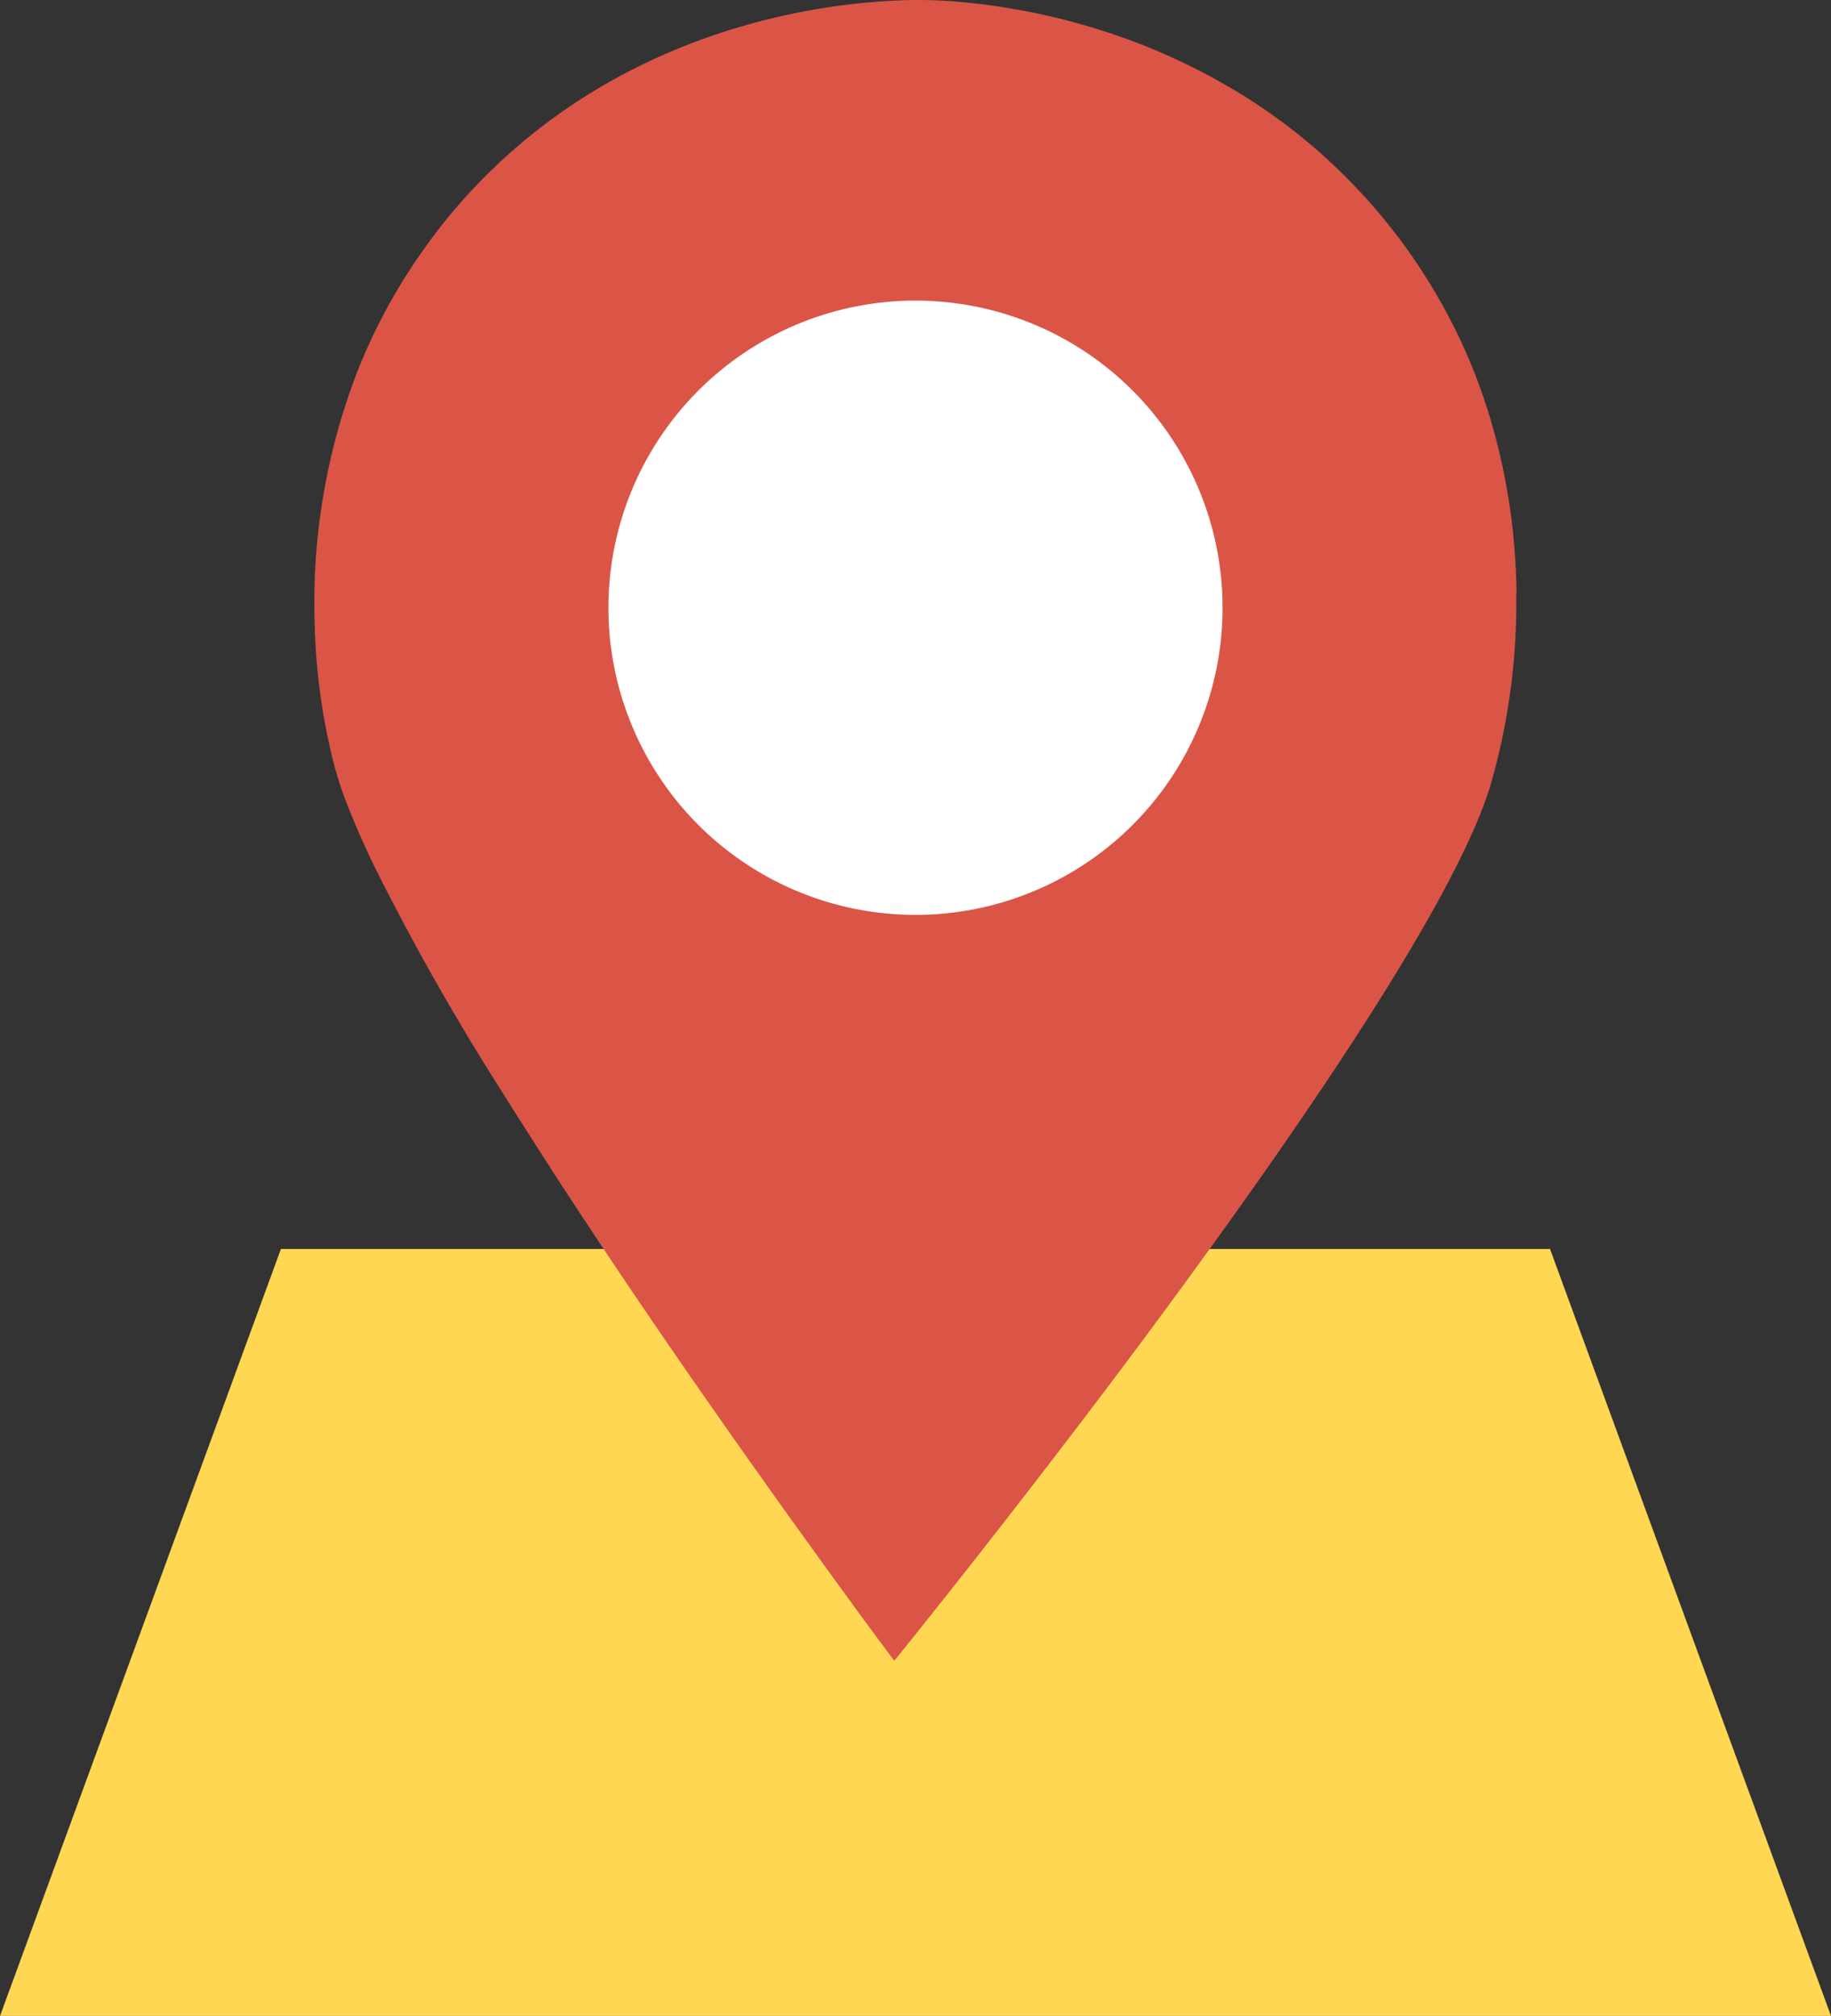
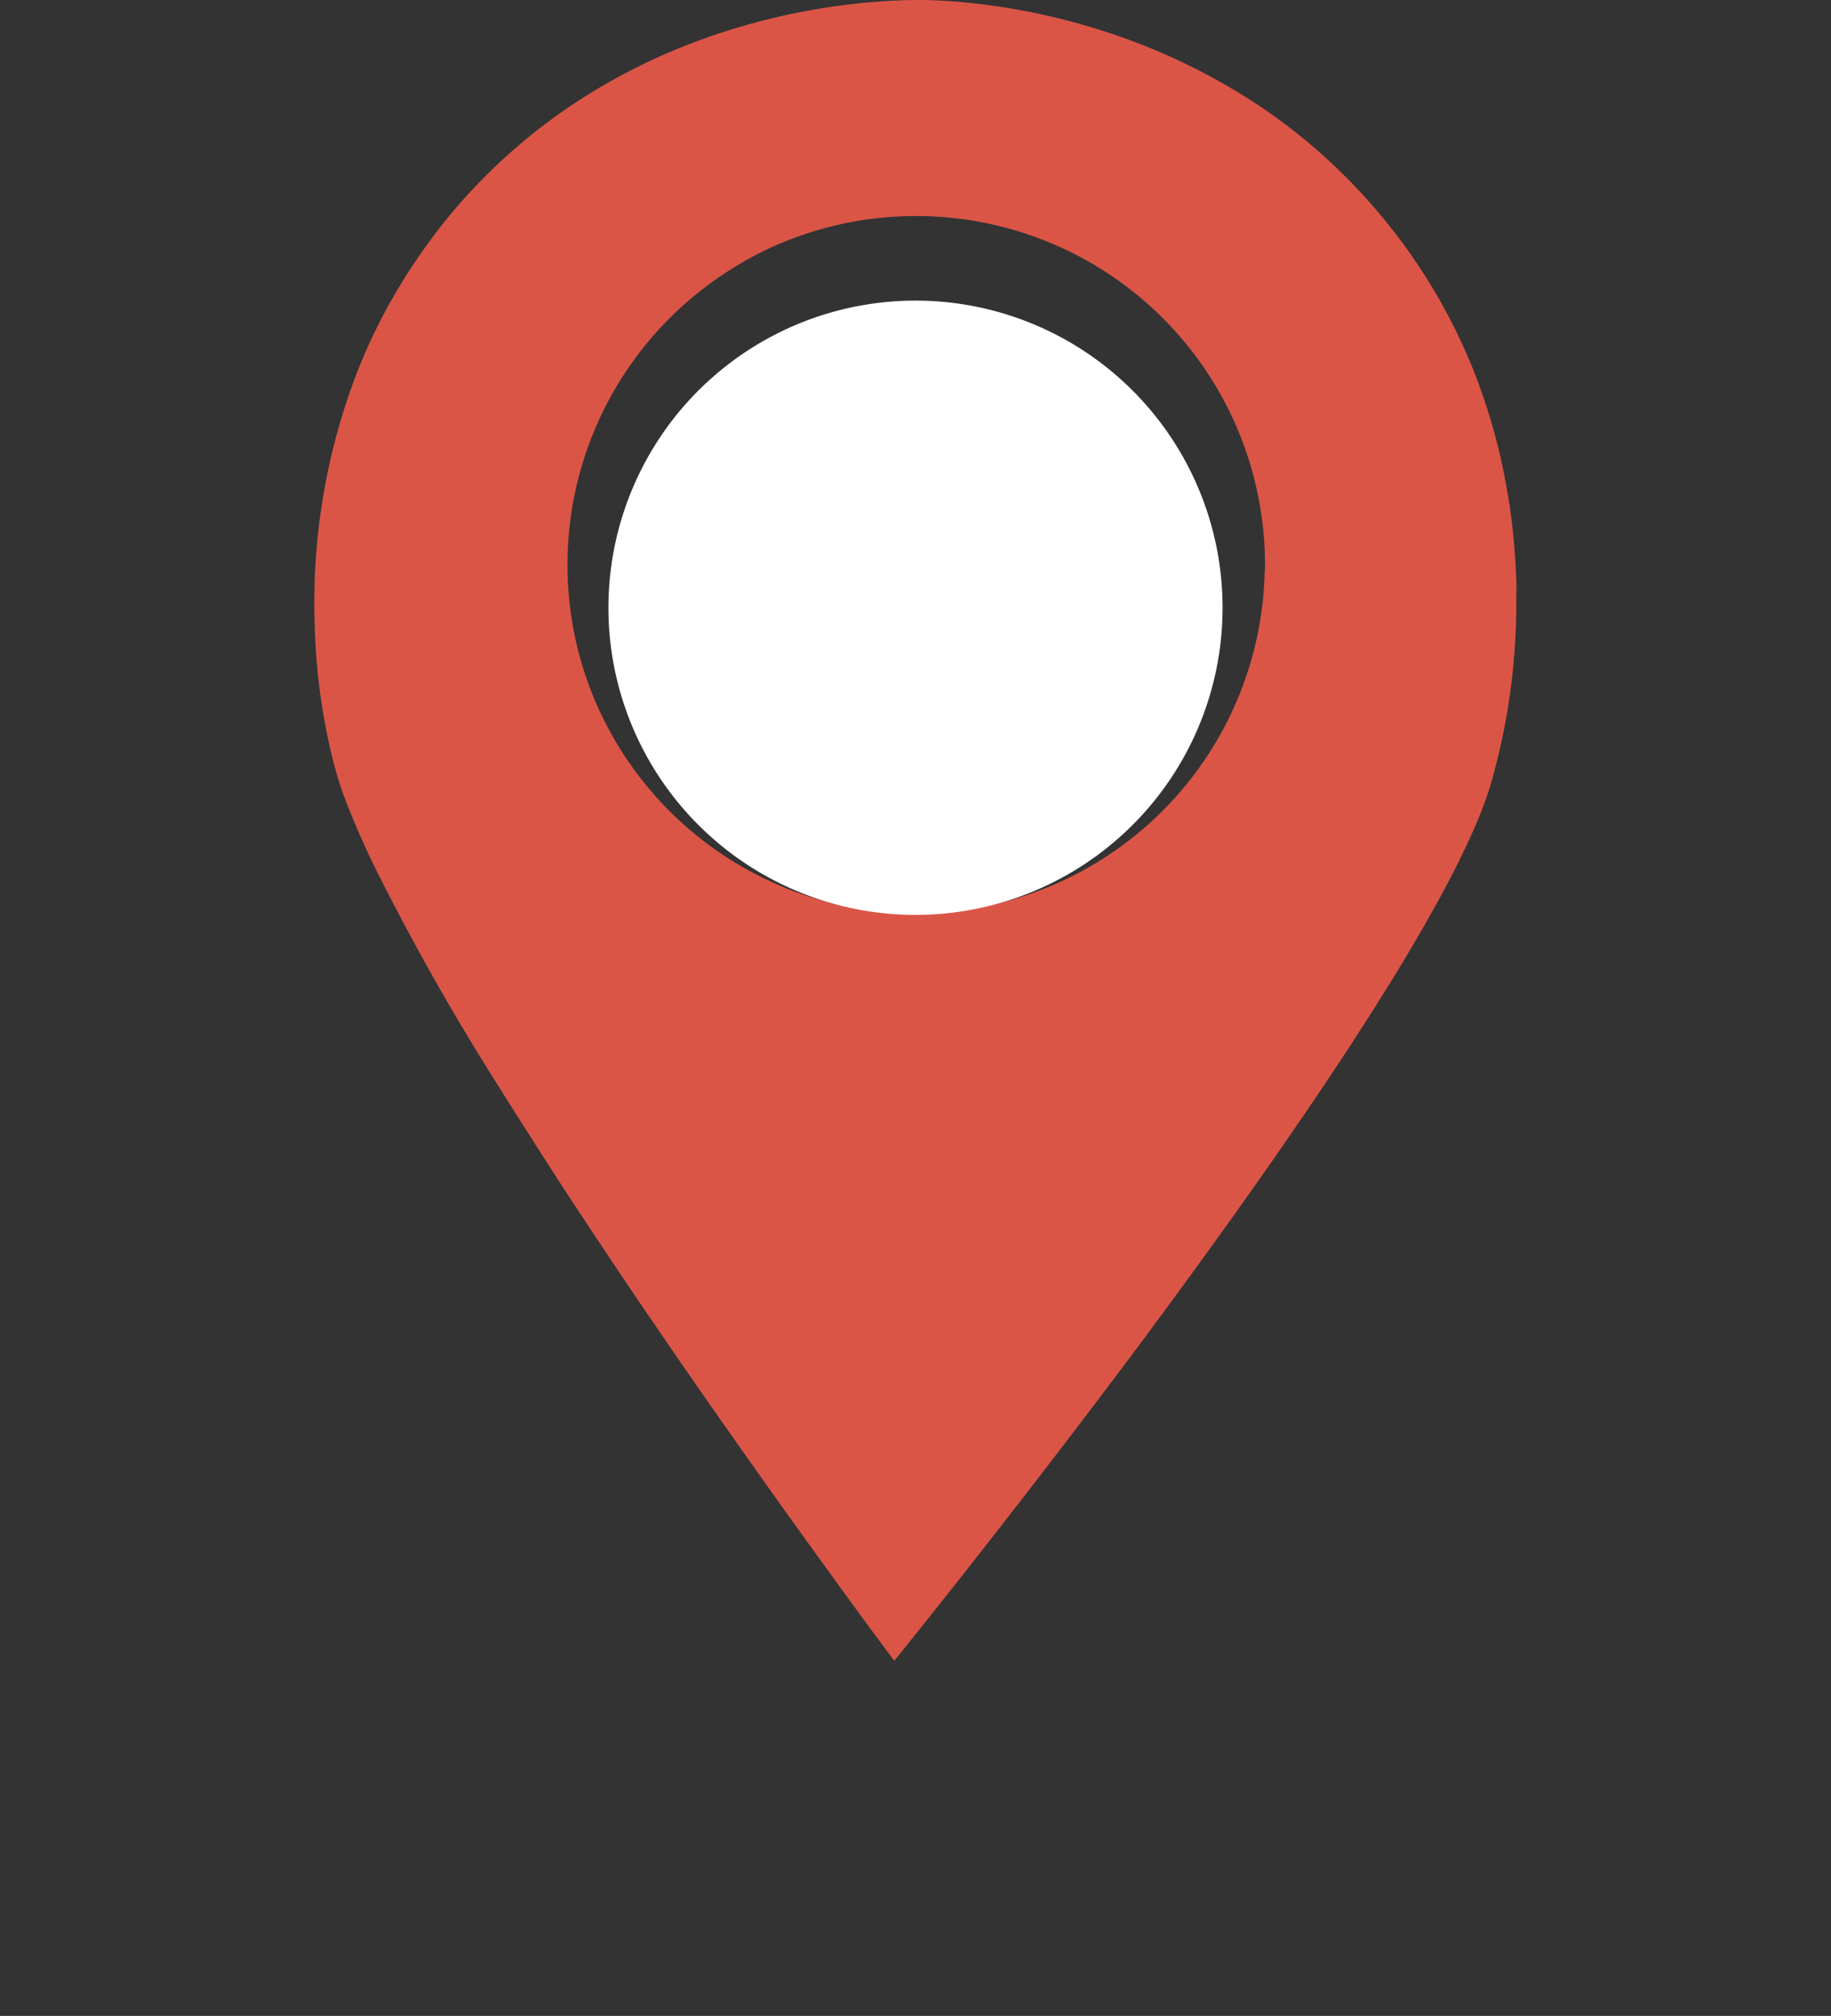
<svg xmlns="http://www.w3.org/2000/svg" id="グループ_40593" data-name="グループ 40593" width="60.94" height="67.08" viewBox="0 0 60.94 67.08">
  <rect x="0" y="0" width="60.94" height="67.08" fill="#333333" stroke="none" />
-   <path id="パス_24128" data-name="パス 24128" d="M221.9,357.939H160.96l.023-.06,9.327-25.46h42.238Z" transform="translate(-160.96 -290.859)" fill="#ffd753" />
  <path id="パス_24129" data-name="パス 24129" d="M248.474,118.335a22.29,22.29,0,0,0-.232-2.941c-.016-.1-.033-.208-.053-.314a19.968,19.968,0,0,0-1.106-4.068,19.088,19.088,0,0,0-2.277-4.168c-.127-.178-.259-.357-.4-.535a19.243,19.243,0,0,0-2.455-2.627,18.831,18.831,0,0,0-1.537-1.227q-.767-.549-1.541-.994a20.735,20.735,0,0,0-3.555-1.644,22.046,22.046,0,0,0-5.307-1.162c-.549-.051-.946-.062-1.148-.067-1.235-.024-9.852-.04-15.844,7.1-.281.337-.542.673-.789,1.019a0,0,0,0,0,0,0A18.984,18.984,0,0,0,209.874,111a21.313,21.313,0,0,0-1.4,8.363,20.786,20.786,0,0,0,.548,4.271,11.892,11.892,0,0,0,.6,1.887c.232.587.515,1.226.845,1.907a82.4,82.4,0,0,0,4.128,7.308q.56.895,1.142,1.8c.072.121.15.241.23.361.158.248.319.5.48.751.725,1.117,1.467,2.234,2.2,3.33,1.672,2.484,3.33,4.861,4.766,6.878a0,0,0,0,1,0,0c.526.745,1.024,1.436,1.481,2.069.694.963,1.289,1.782,1.757,2.422a0,0,0,0,1,0,0c.7.952,1.113,1.5,1.113,1.5s.288-.355.794-.988c1.28-1.6,3.963-4.991,6.936-8.954.711-.95,1.439-1.934,2.167-2.935,4.565-6.262,9.17-13.162,10.037-16.585a21.649,21.649,0,0,0,.765-6.059m-8.372-.725a11.623,11.623,0,0,1-10.713,11.338,10.982,10.982,0,0,1-1.122.033,11.661,11.661,0,0,1-2.915-.43h0c-.326-.092-.646-.2-.957-.314-.2-.074-.388-.156-.578-.241h0a11.621,11.621,0,0,1-5.51-5.071v0a11.5,11.5,0,0,1-1.378-4.7c-.027-.35-.036-.707-.029-1.066a11.6,11.6,0,0,1,5.508-9.645,0,0,0,0,1,0,0,10.852,10.852,0,0,1,1.828-.923h0a11.612,11.612,0,0,1,4.487-.807c.207,0,.412.015.615.029A11.606,11.606,0,0,1,240.1,117.61" transform="translate(-198 -98.585)" fill="#db5547" />
-   <path id="パス_24189" data-name="パス 24189" d="M287.07,155.448a15.235,15.235,0,1,0-15.532,14.931,15.235,15.235,0,0,0,15.532-14.931" transform="translate(-241.369 -137.195)" fill="#db5547" />
  <path id="パス_24191" data-name="パス 24191" d="M277.042,150.335a10.22,10.22,0,1,0-10.42,10.017,10.22,10.22,0,0,0,10.42-10.017" transform="translate(-236.354 -129.911)" fill="#fff" />
</svg>